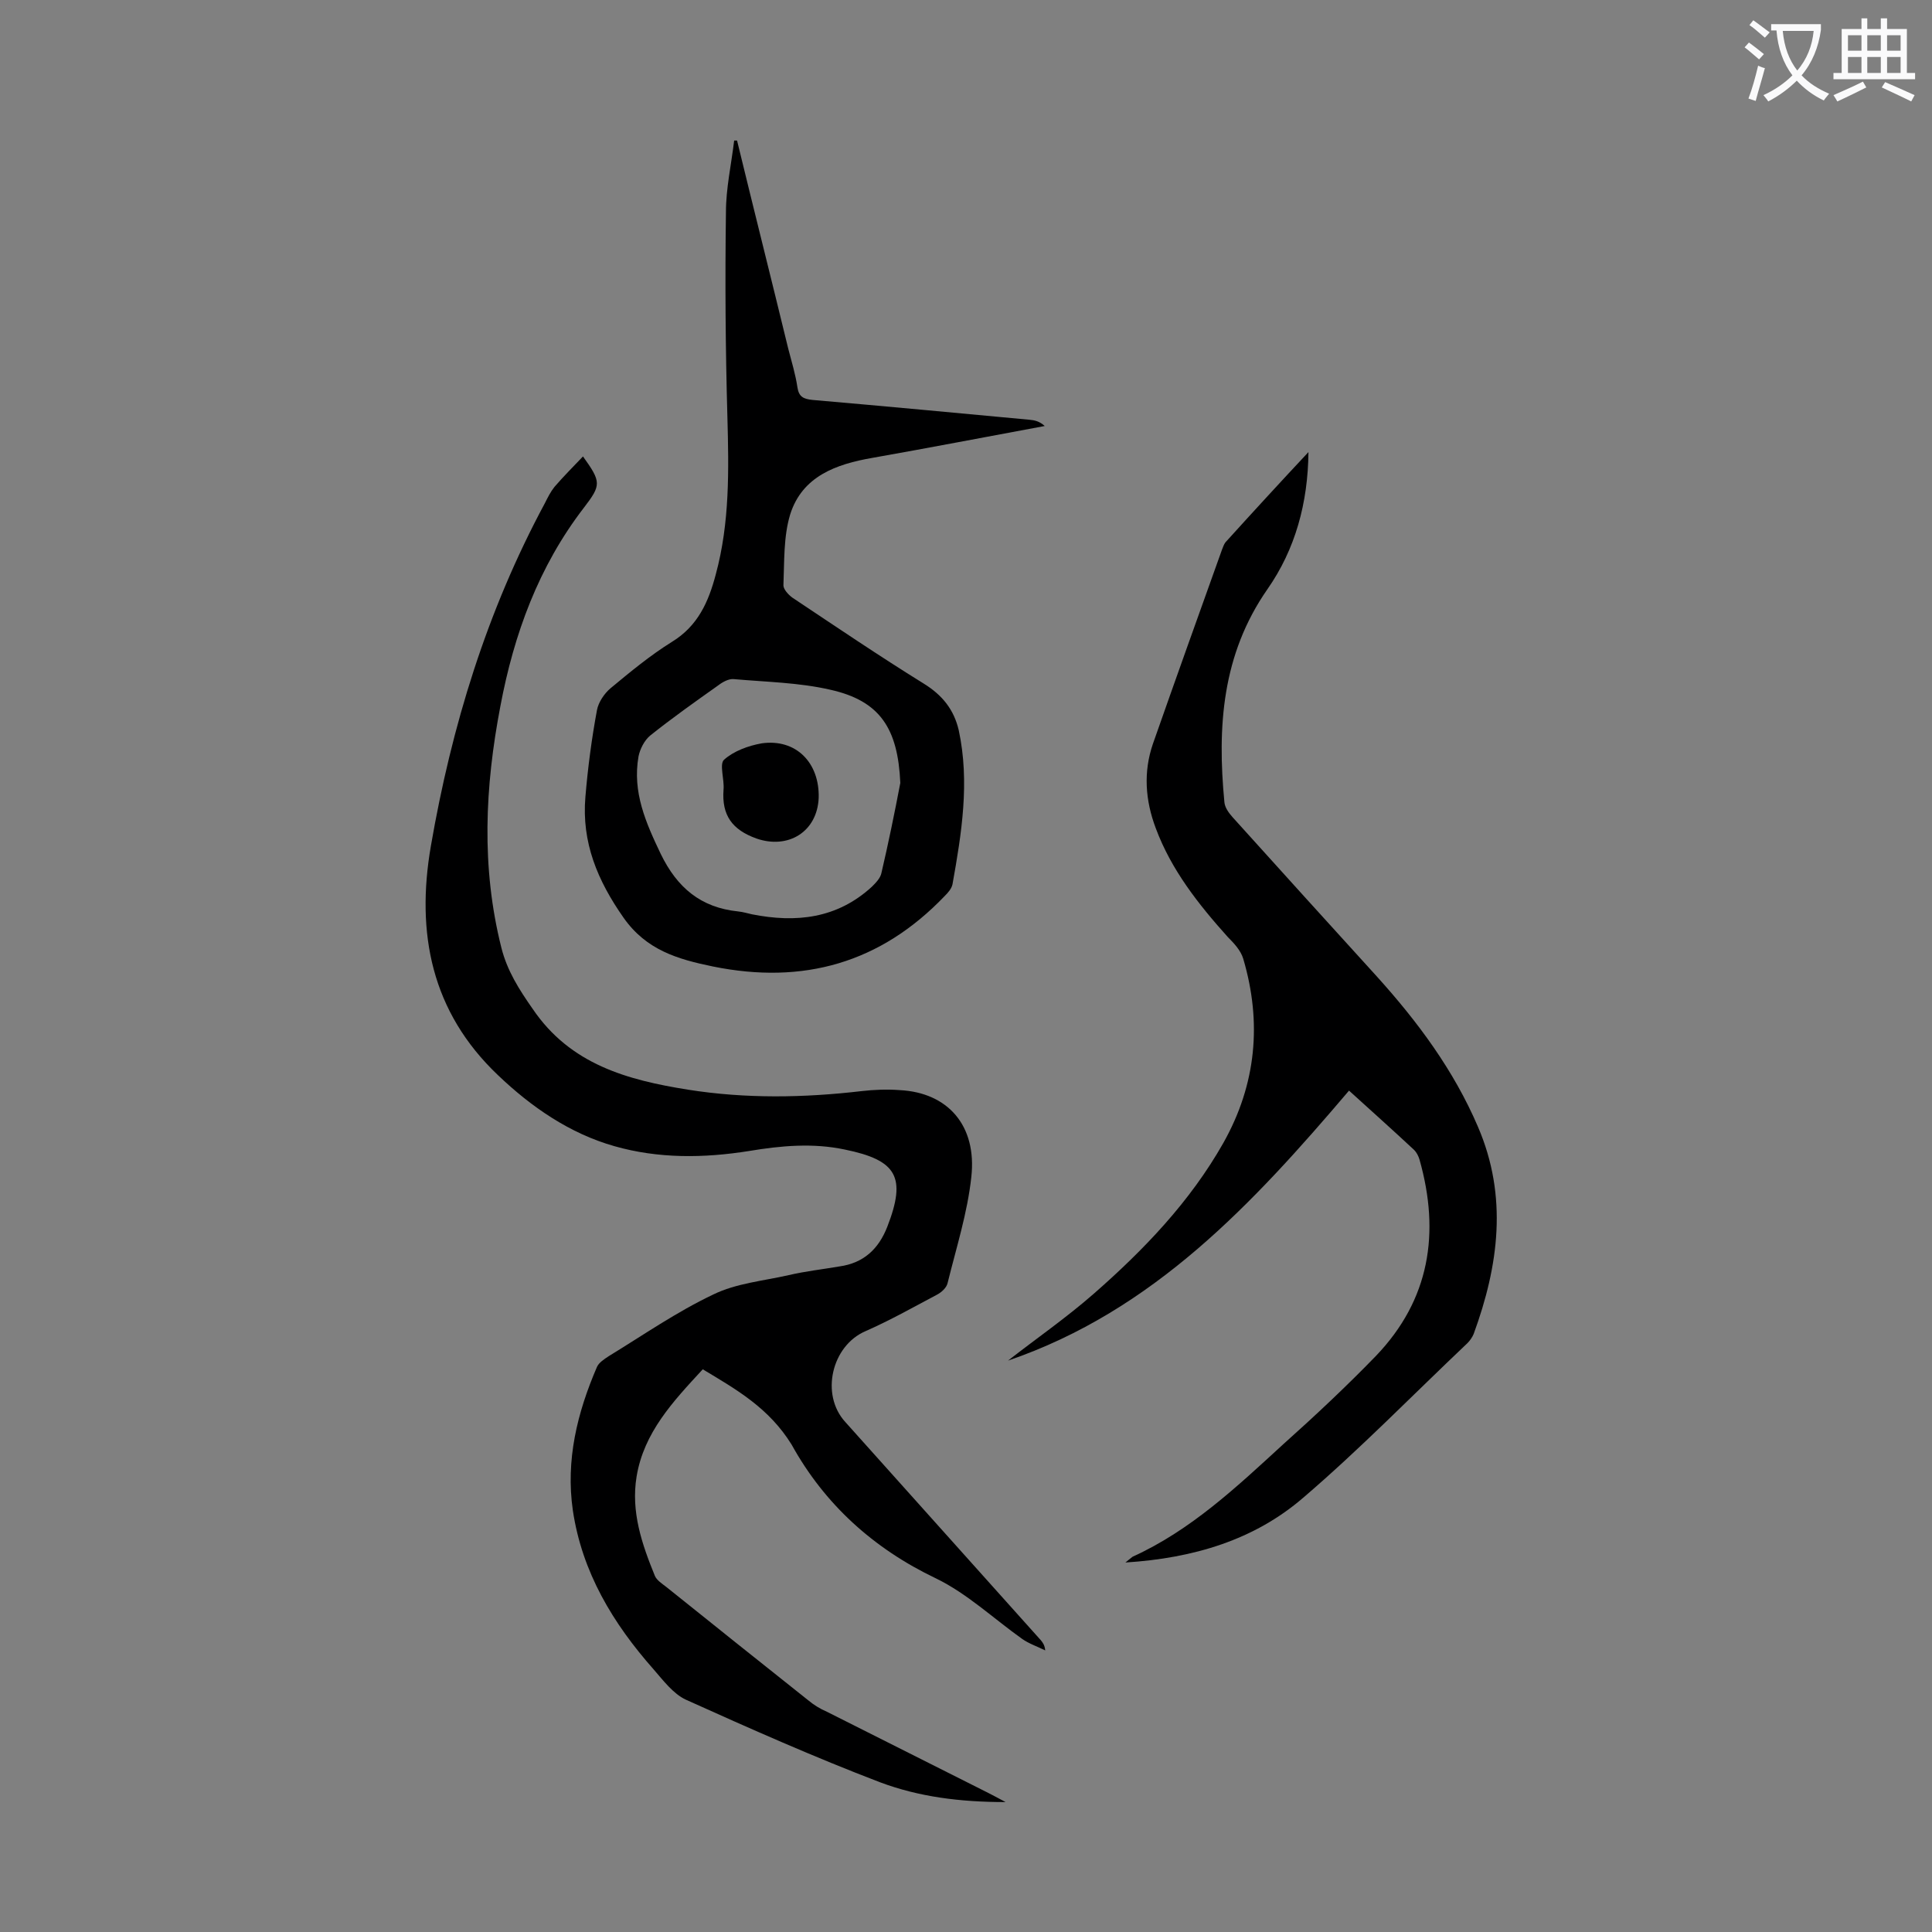
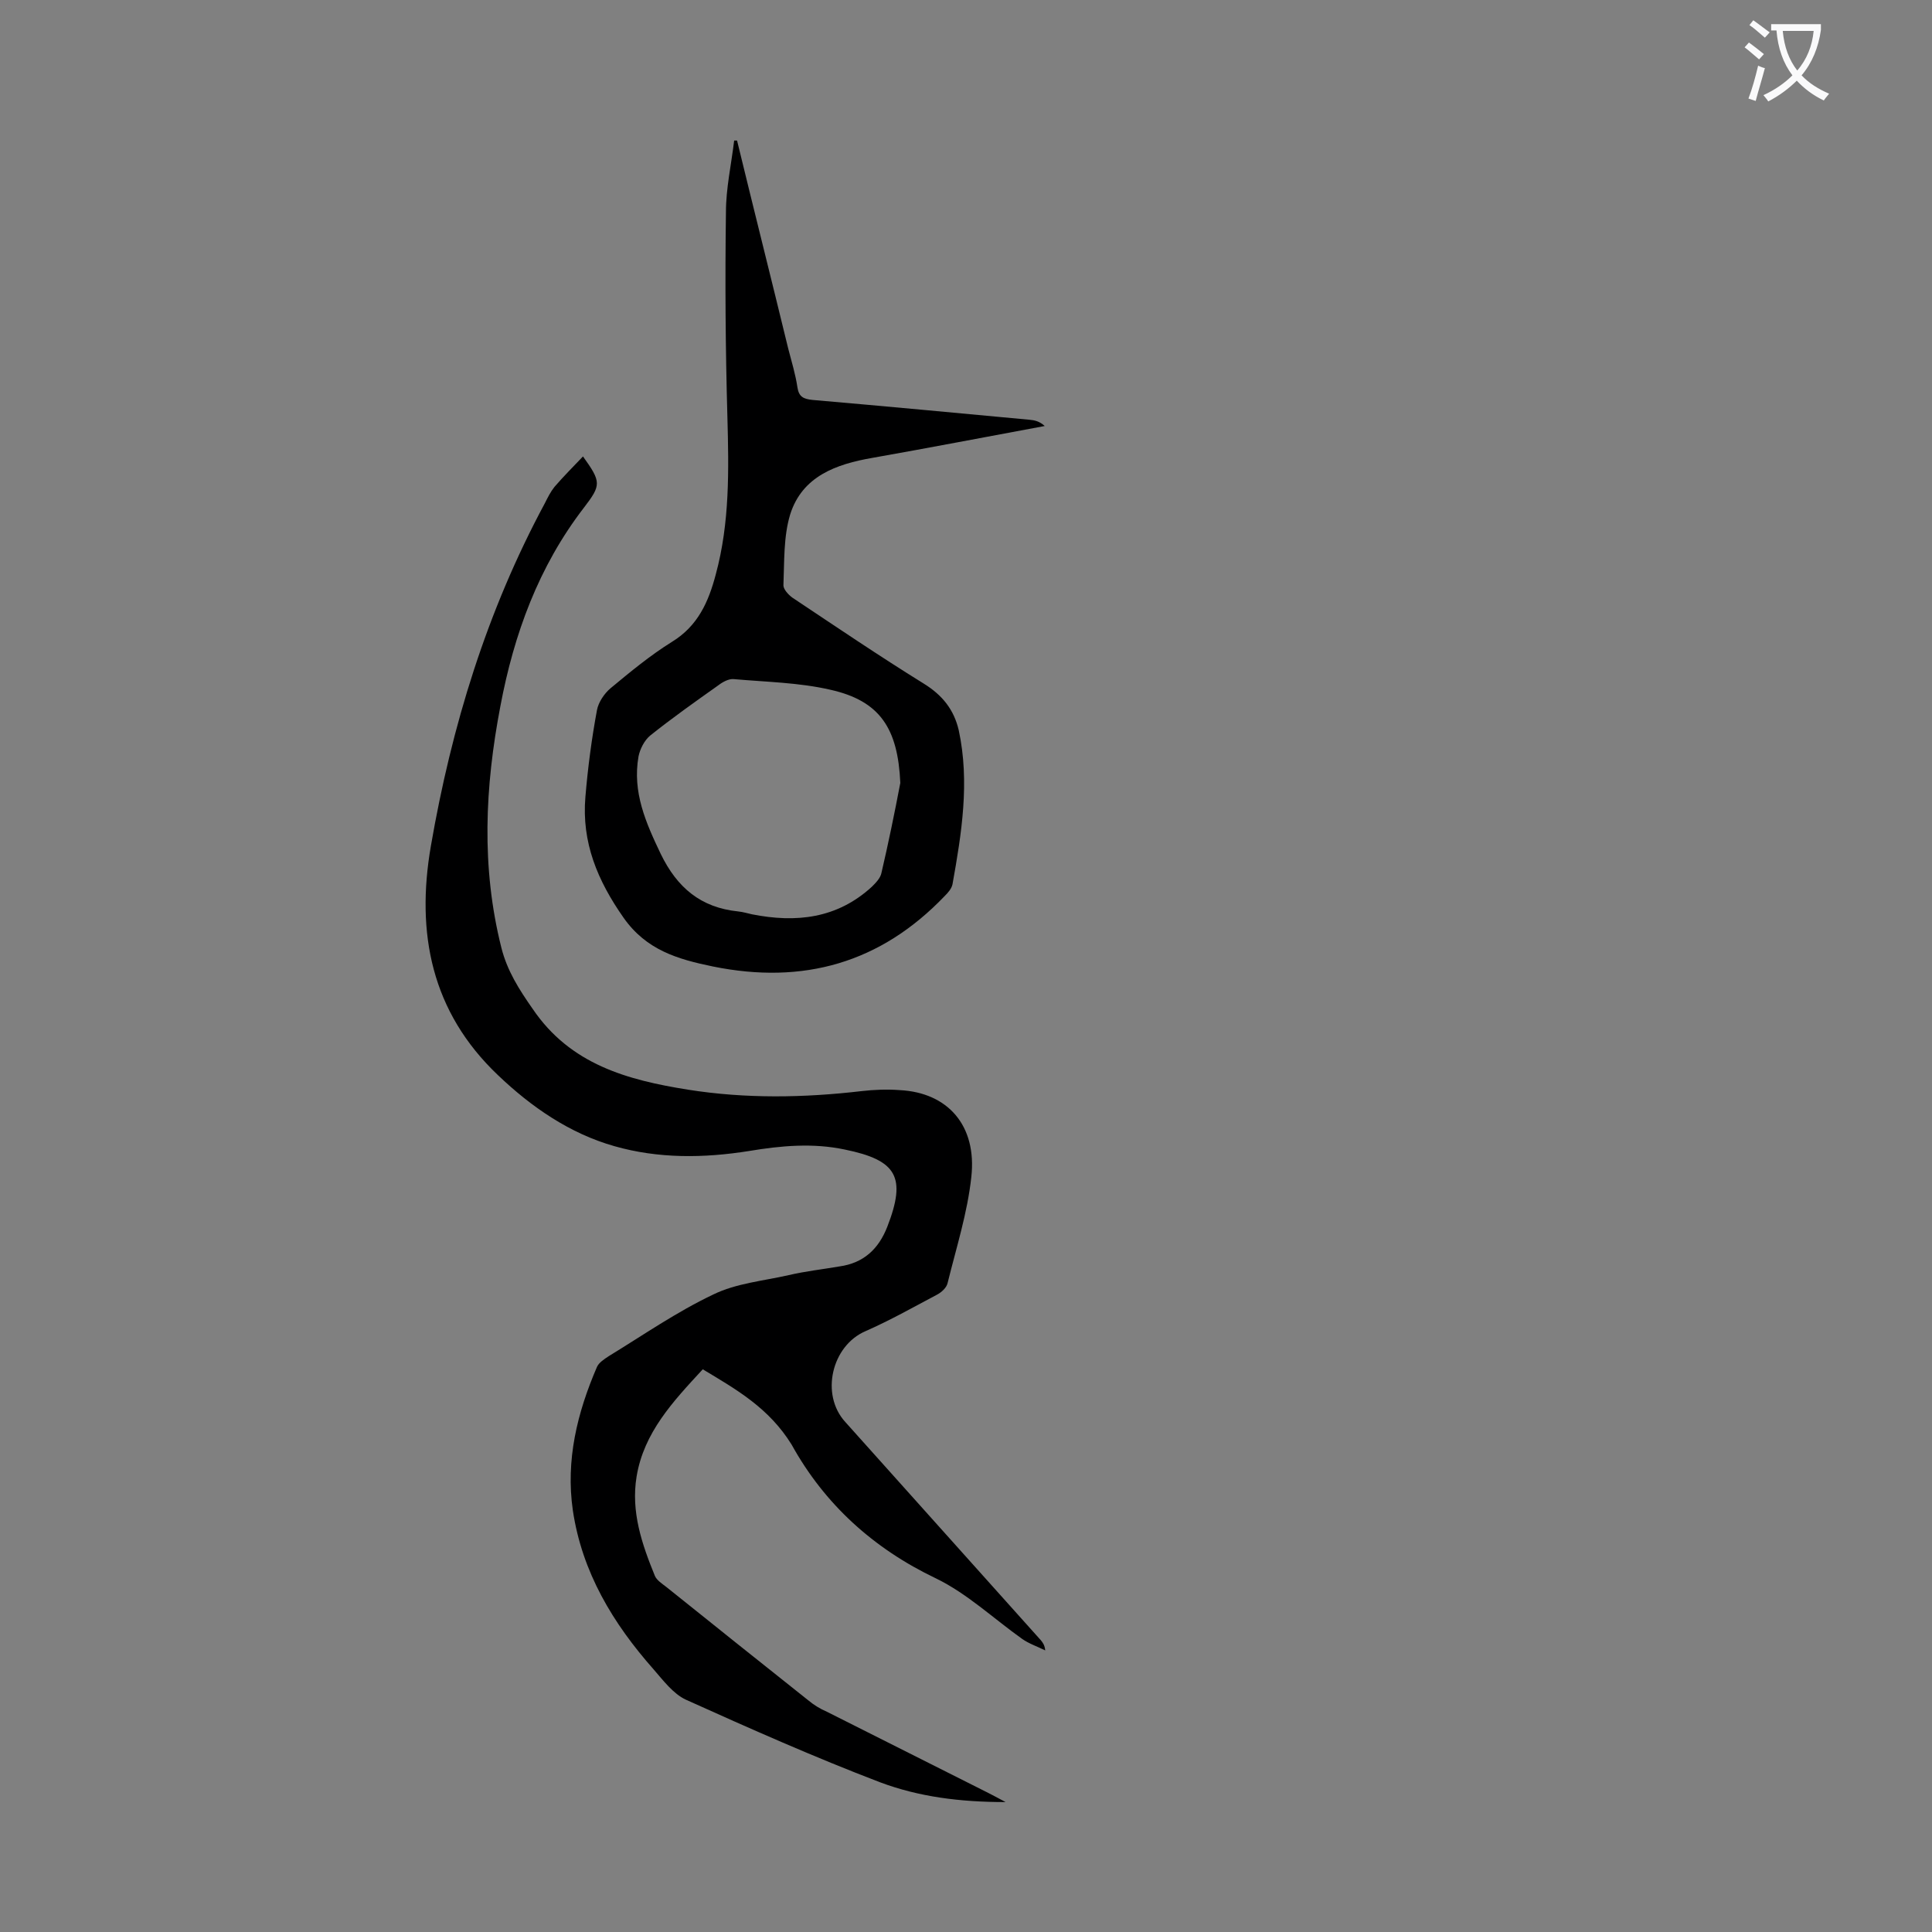
<svg xmlns="http://www.w3.org/2000/svg" enable-background="new 0 0 400 400" viewBox="0 0 400 400">
  <rect x="0" y="0" width="400" height="400" fill="#808080" stroke="none" />
  <g fill="#000001">
    <path d="m145.5 283.5c-6.2 6.7-12.2 13.1-13.7 22.2-1.2 7.3 1.1 14 3.8 20.6.4.9 1.5 1.6 2.4 2.3 9.7 7.8 19.5 15.6 29.3 23.4 1.2 1 2.5 1.8 3.9 2.4 11.1 5.6 22.3 11.2 33.4 16.8 1 .5 1.9 1 3.6 1.9-9.5 0-18-1.1-26-4.1-13.6-5.2-26.9-11.1-40.2-17.1-2.6-1.2-4.7-4-6.7-6.3-8.4-9.5-14.8-20.1-16.7-32.9-1.5-10.4.9-20.2 5-29.7.4-.9 1.5-1.6 2.4-2.2 7.2-4.4 14.1-9.2 21.7-12.8 4.7-2.3 10.3-2.8 15.6-4 3.4-.8 7-1.2 10.5-1.8 5-.7 8.1-3.6 9.9-8.2 4-10.3 2-13.8-8.8-16-6.6-1.4-13.2-.8-19.8.3-9.4 1.5-18.8 1.6-27.9-1-9.2-2.6-17.2-8.1-24.1-14.7-13.8-13.1-17-29.4-13.9-47.4 4.3-24.9 11.6-48.7 23.6-71 .6-1.2 1.2-2.4 2-3.4 1.9-2.2 3.9-4.2 5.9-6.3 3.8 5.3 3.8 5.9.2 10.6-9.4 12.2-14.5 26.2-17.3 41.1-3.2 16.7-4 33.3.2 50 1.2 4.8 3.7 8.7 6.5 12.7 7.8 11.5 19.6 14.7 32.1 16.7 12 1.9 24 1.7 36 .3 2.6-.3 5.3-.4 7.9-.2 9.9.5 16 7.3 14.8 18-.8 7.4-3.1 14.6-4.9 21.9-.2 1-1.3 2-2.3 2.5-4.9 2.6-9.7 5.3-14.7 7.5-7 3-9.4 13.1-4.2 18.8 13.5 15.1 27 30.1 40.5 45.2.4.5.8 1 .9 2.1-1.6-.8-3.4-1.4-4.8-2.4-5.9-4.2-11.4-9.4-17.8-12.5-13-6.2-23.1-15.4-29.9-27.7-4.7-7.6-11.4-11.4-18.4-15.6z" />
-     <path d="m270.9 93.6c-.1 10.5-2.7 20.1-8.5 28.4-9.4 13.5-10.4 28.5-8.9 44.1.1 1.1.9 2.2 1.7 3.1 9.9 11 19.9 22 29.8 32.9 8.5 9.4 16 19.5 21 31.2 6.2 14.4 4.3 28.7-.9 42.9-.3.7-.8 1.4-1.3 1.9-11.3 10.7-22.2 21.9-34 32-10.1 8.7-22.6 12.5-36.8 13.4.9-.7 1.2-1 1.5-1.2 12.1-5.5 21.6-14.5 31.2-23.3 6.6-5.9 13.1-12 19.2-18.3 11.1-11.6 13.3-25.4 9-40.6-.2-.7-.6-1.5-1.1-2-4.5-4.2-9.1-8.3-13.5-12.3-19.9 23.4-40.5 45.6-70.6 55.9 5.9-4.6 12.1-8.9 17.7-13.8 10.4-9.1 20-19.1 26.9-31.3 6.8-12.1 8-24.9 4.1-38.1-.5-1.7-1.9-3.2-3.2-4.5-6.1-6.8-11.7-13.9-14.9-22.5-2.2-5.8-2.6-11.7-.6-17.5 4.7-13.4 9.5-26.8 14.3-40.2.2-.5.4-1.1.7-1.5 5.7-6.3 11.4-12.5 17.2-18.7z" />
    <path d="m152.6 29.1c3.5 14.4 7.1 28.7 10.6 43.1.7 2.7 1.5 5.3 1.9 8 .3 2 1.3 2.4 3.1 2.6 15 1.3 29.9 2.7 44.9 4.1 1.1.1 2.1.3 3.2 1.3-11.9 2.2-23.8 4.5-35.7 6.6-7.5 1.3-14.5 3.8-17 11.7-1.4 4.6-1.2 9.8-1.4 14.7 0 .8 1 1.9 1.8 2.5 9 6 18 12.1 27.2 17.8 3.9 2.4 6.3 5.4 7.3 9.7 2.3 10.7.6 21.3-1.3 31.9-.2.9-.9 1.7-1.6 2.4-13.3 13.9-29.3 18.4-48 14.6-7.3-1.5-13.8-3.4-18.5-10.1-5.4-7.7-8.7-15.6-7.9-25 .5-6 1.3-12.1 2.4-18 .3-1.6 1.5-3.4 2.8-4.5 4.1-3.4 8.2-6.8 12.7-9.6 5.4-3.3 7.6-8.3 9.1-14 2.9-10.7 2.7-21.6 2.4-32.6-.4-14.1-.5-28.3-.3-42.4 0-4.9 1.1-9.8 1.7-14.8zm33.8 133c-.5-11.3-4.2-17-14.5-19.3-6.5-1.5-13.3-1.6-20-2.2-1-.1-2.3.6-3.2 1.3-4.8 3.4-9.6 6.8-14.1 10.4-1.2 1-2.1 2.8-2.4 4.3-1.3 7.4 1.5 13.7 4.6 20.2 3.4 7 8.3 11.1 16 11.9 1 .1 2 .4 2.9.6 9.1 1.8 17.6.9 24.8-5.7.8-.8 1.8-1.8 2-2.9 1.4-6 2.7-12.3 3.9-18.6z" />
-     <path d="m169.5 165.2c-.3 7-6.3 10.7-12.9 8.4-5-1.8-7.2-4.8-6.8-10.1.2-2.1-.9-5.3.1-6.2 2-1.8 5-2.9 7.8-3.4 7.1-1 12 4 11.8 11.3z" />
  </g>
  <path d="m362.1 8.8c1.1.8 2.1 1.6 3.1 2.4l-1 1.1c-1.3-1.1-2.3-2-3-2.5zm1.9 4.8c.5.2.9.4 1.4.5-.6 2.3-1.3 4.5-1.9 6.8l-1.5-.5c.8-2.1 1.4-4.3 2-6.8zm-1-9.4c1.3.9 2.4 1.8 3.4 2.5l-1 1.1c-1.4-1.2-2.4-2.1-3.2-2.6zm3.7 2.2v-1.4h10.3v1.2c-.5 3.6-1.8 6.8-4 9.4 1.5 1.6 3.4 2.8 5.7 3.8-.3.4-.7.8-1.1 1.4-2.3-1.1-4.1-2.5-5.6-4.1-1.6 1.6-3.6 3.1-5.9 4.3-.3-.5-.7-.9-1-1.3 2.4-1.1 4.4-2.5 6-4.1-1.9-2.5-3-5.6-3.3-9.3h-1.1zm8.8 0h-6.4c.3 3.3 1.3 6 3 8.2 2-2.3 3.1-5.1 3.4-8.2z" fill="#fafafb" />
-   <path d="m385.3 3.8h1.3v2.2h2.8v-2.2h1.3v2.2h4.1v9.1h1.7v1.3h-16.9v-1.3h1.7v-9.1h4.1v-2.2zm.4 13.1.7 1.2c-1.8.9-3.8 1.9-6 2.9-.2-.4-.5-.8-.8-1.3 2.3-1 4.3-1.9 6.1-2.8zm-3.1-6.4h2.8v-3.2h-2.8zm0 4.6h2.8v-3.3h-2.8zm4-4.6h2.8v-3.2h-2.8zm0 4.6h2.8v-3.3h-2.8zm3.7 1.9c2.1.9 4.1 1.8 6.1 2.7l-.7 1.3c-2.2-1.1-4.2-2-6.1-2.9zm3.2-9.7h-2.8v3.2h2.8zm-2.8 7.8h2.8v-3.3h-2.8z" fill="#fafafb" />
</svg>